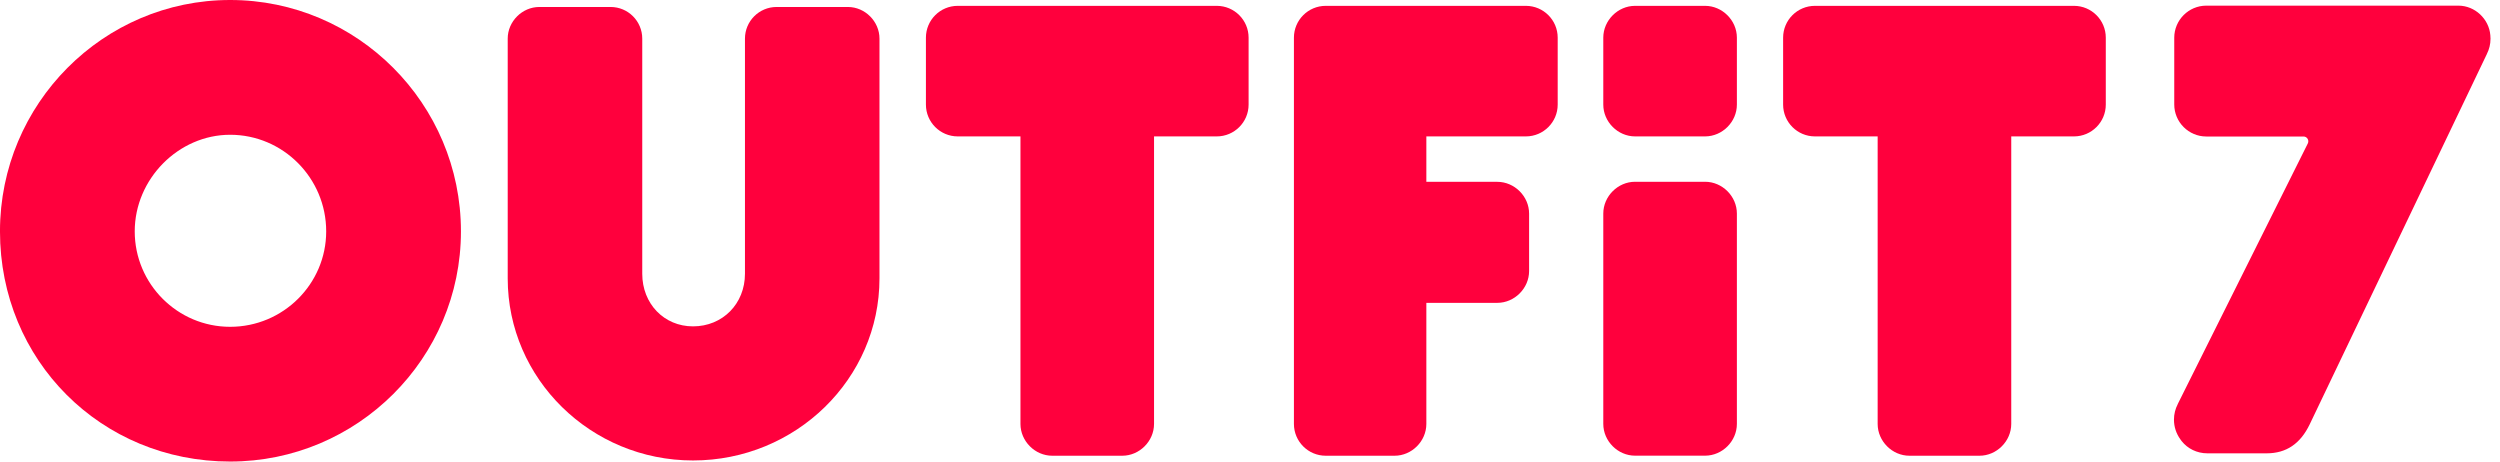
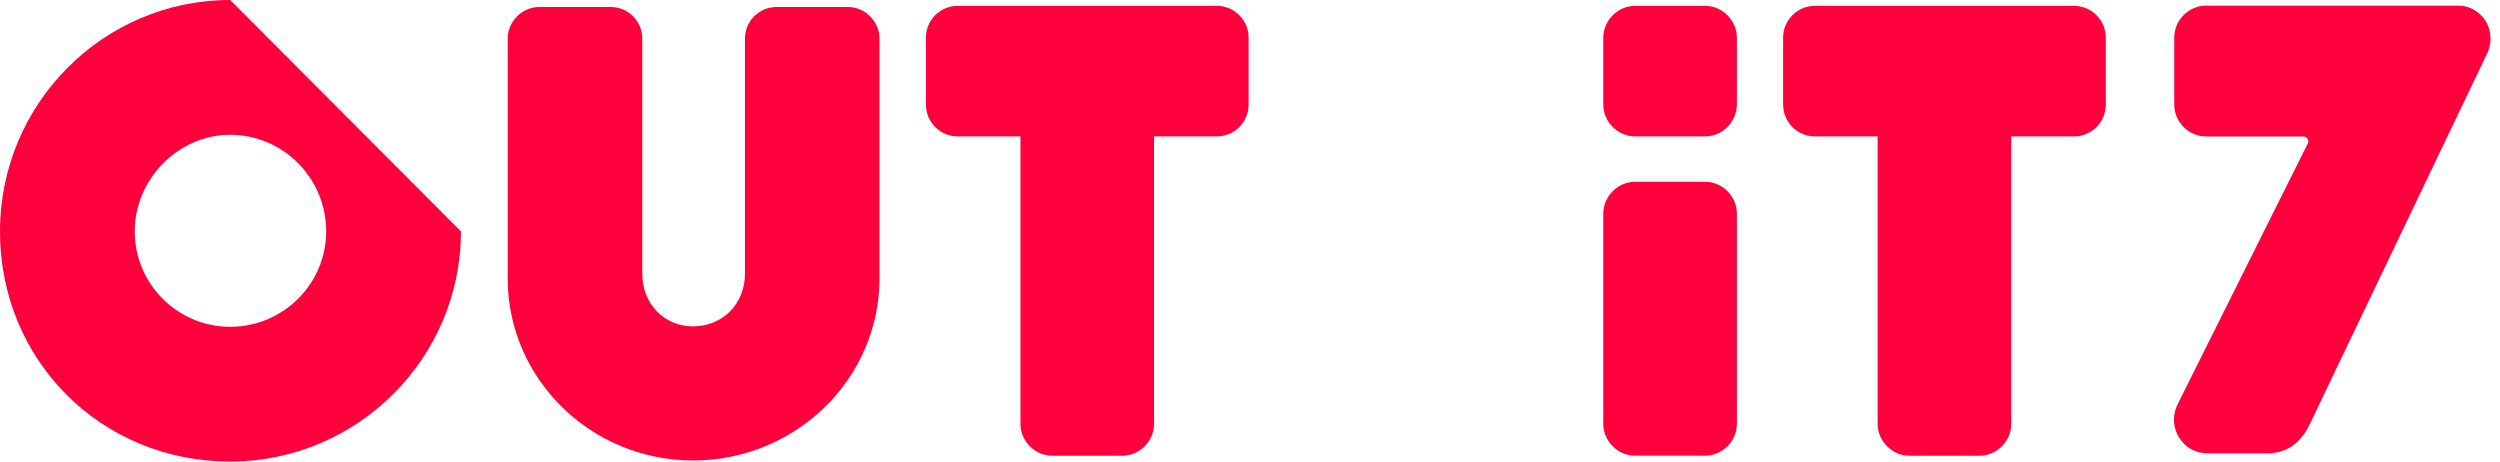
<svg xmlns="http://www.w3.org/2000/svg" width="130" height="24" viewBox="0 0 130 24" fill="none">
  <g style="mix-blend-mode:darken">
    <g clip-path="url(#clip0_5379_20948)">
-       <path d="M11.968 0C5.368 0 -0.001 5.397 -0.001 12.031C-0.001 18.743 5.257 24 11.968 24C18.585 24 23.969 18.631 23.969 12.031C23.969 5.397 18.585 0 11.968 0ZM11.968 16.994C9.232 16.994 7.006 14.768 7.006 12.031C7.006 9.308 9.279 7.008 11.968 7.008C14.721 7.008 16.962 9.261 16.962 12.031C16.962 14.768 14.721 16.994 11.968 16.994Z" fill="#FF003D" />
+       <path d="M11.968 0C5.368 0 -0.001 5.397 -0.001 12.031C-0.001 18.743 5.257 24 11.968 24C18.585 24 23.969 18.631 23.969 12.031ZM11.968 16.994C9.232 16.994 7.006 14.768 7.006 12.031C7.006 9.308 9.279 7.008 11.968 7.008C14.721 7.008 16.962 9.261 16.962 12.031C16.962 14.768 14.721 16.994 11.968 16.994Z" fill="#FF003D" />
      <path d="M44.091 0.363H40.381C39.475 0.363 38.738 1.101 38.738 2.007V14.237C38.738 15.795 37.577 16.971 36.037 16.971C34.532 16.971 33.397 15.795 33.397 14.237V2.007C33.397 1.101 32.659 0.363 31.754 0.363H28.044C27.153 0.363 26.401 1.116 26.401 2.007V14.478C26.401 19.698 30.724 23.944 36.037 23.944C41.384 23.944 45.733 19.698 45.733 14.478V2.007C45.733 1.116 44.982 0.363 44.091 0.363" fill="#FF003D" />
      <path d="M63.273 0.304H49.801C48.889 0.304 48.148 1.045 48.148 1.958V5.44C48.148 6.351 48.889 7.093 49.801 7.093H53.064V22.045C53.064 22.941 53.82 23.698 54.716 23.698H58.358C59.254 23.698 60.01 22.941 60.01 22.045V7.093H63.273C64.185 7.093 64.927 6.351 64.927 5.44V1.958C64.927 1.045 64.185 0.304 63.273 0.304Z" fill="#FF003D" />
      <path d="M107.848 0.304H94.375C93.464 0.304 92.722 1.045 92.722 1.958V5.44C92.722 6.351 93.464 7.093 94.375 7.093H97.638V22.045C97.638 22.941 98.394 23.698 99.29 23.698H102.932C103.828 23.698 104.585 22.941 104.585 22.045V7.093H107.848C108.759 7.093 109.501 6.351 109.501 5.44V1.958C109.501 1.045 108.759 0.304 107.848 0.304Z" fill="#FF003D" />
-       <path d="M79.347 0.304H68.937C68.025 0.304 67.284 1.045 67.284 1.958V22.045C67.284 22.956 68.025 23.698 68.937 23.698H72.518C73.414 23.698 74.17 22.941 74.17 22.045V15.748H77.86C78.756 15.748 79.513 14.991 79.513 14.095V11.107C79.513 10.211 78.756 9.455 77.86 9.455H74.17V7.093H79.347C80.258 7.093 81 6.351 81 5.44V1.958C81 1.045 80.258 0.304 79.347 0.304Z" fill="#FF003D" />
      <path d="M88.665 9.452H85.023C84.128 9.452 83.371 10.209 83.371 11.105V22.043C83.371 22.939 84.128 23.695 85.023 23.695H88.665C89.561 23.695 90.318 22.939 90.318 22.043V11.105C90.318 10.209 89.561 9.452 88.665 9.452Z" fill="#FF003D" />
      <path d="M88.665 0.304H85.023C84.128 0.304 83.371 1.062 83.371 1.958V5.44C83.371 6.336 84.128 7.093 85.023 7.093H88.665C89.561 7.093 90.318 6.336 90.318 5.44V1.958C90.318 1.062 89.561 0.304 88.665 0.304Z" fill="#FF003D" />
      <path d="M129.507 2.022C129.507 1.957 129.502 1.893 129.497 1.828C129.426 0.984 128.696 0.294 127.837 0.294H114.727C113.81 0.294 113.061 1.044 113.061 1.961V5.432C113.061 6.348 113.81 7.098 114.727 7.098H119.783C119.967 7.098 120.089 7.292 120.007 7.458L113.24 21.017V21.022C113.117 21.262 113.046 21.533 113.046 21.821C113.046 22.202 113.168 22.552 113.375 22.84C113.391 22.863 113.408 22.885 113.424 22.907C113.433 22.917 113.438 22.927 113.446 22.937C113.754 23.326 114.235 23.573 114.787 23.573H117.863C118.885 23.573 119.619 23.078 120.107 22.06L129.32 2.804L129.321 2.799C129.438 2.565 129.506 2.302 129.506 2.022" fill="#FF003D" />
    </g>
  </g>
  <defs>
    <clipPath id="clip0_5379_20948">
      <rect width="129.508" height="24" fill="white" />
    </clipPath>
  </defs>
</svg>